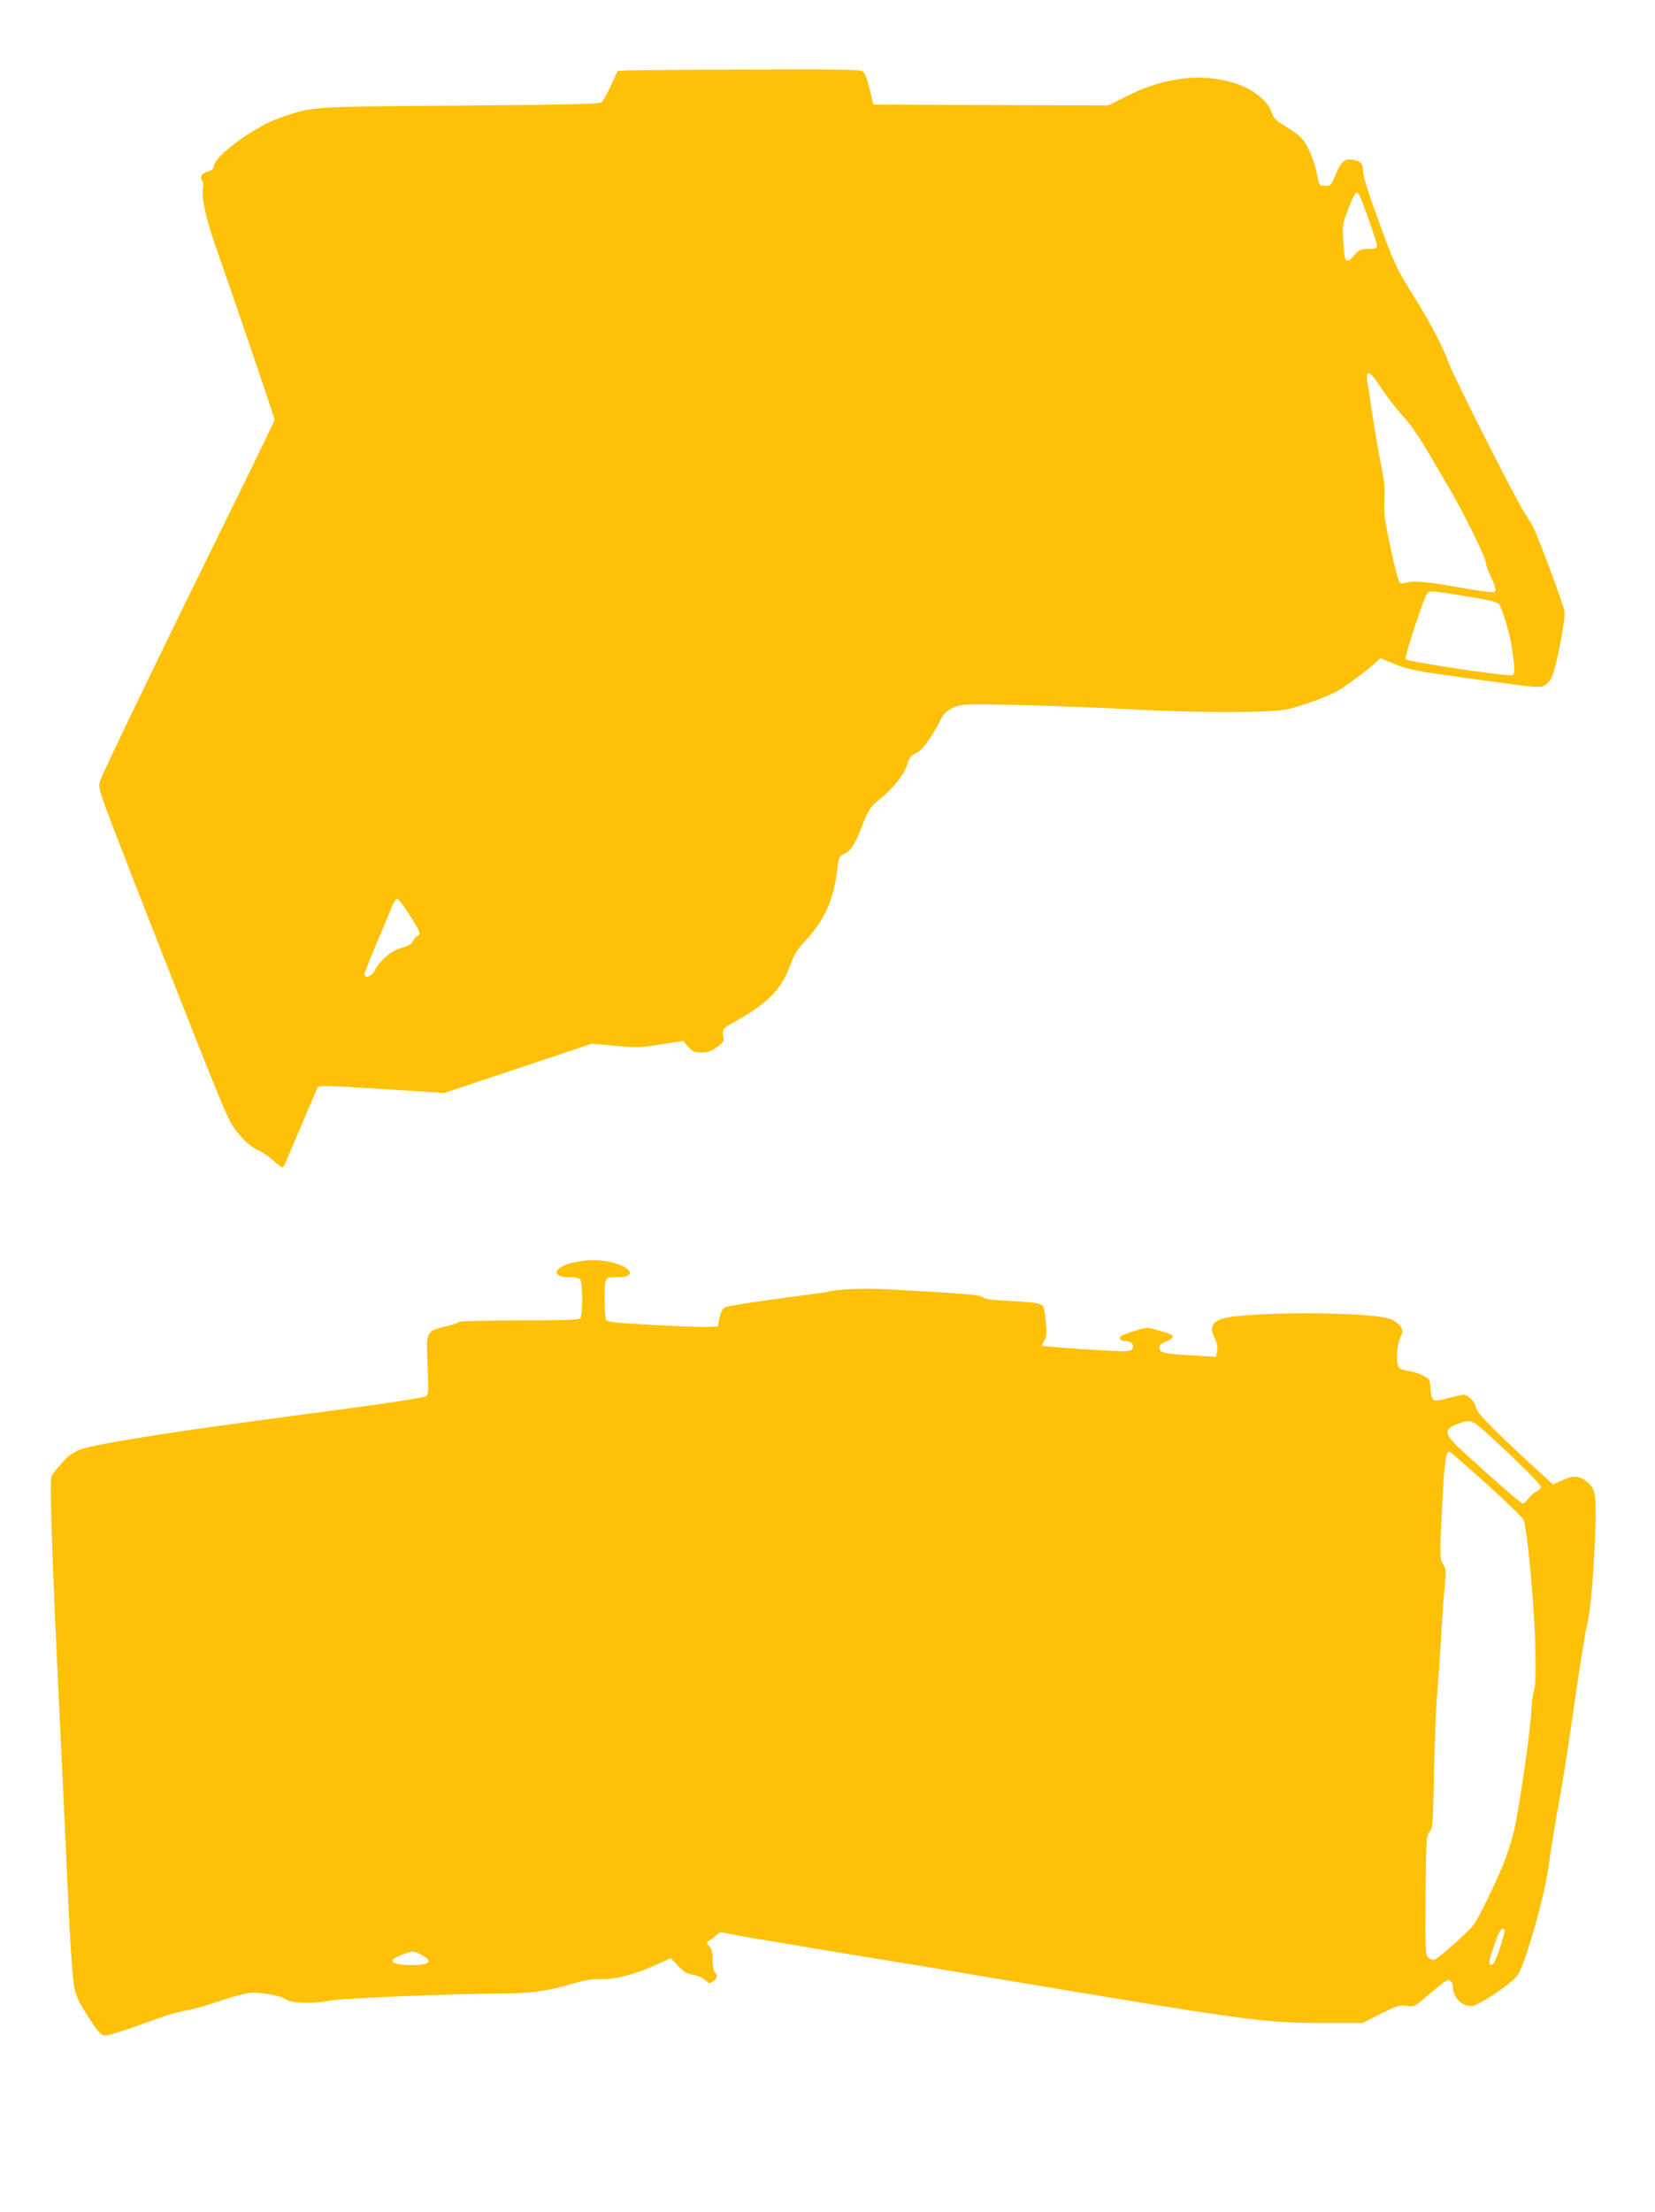
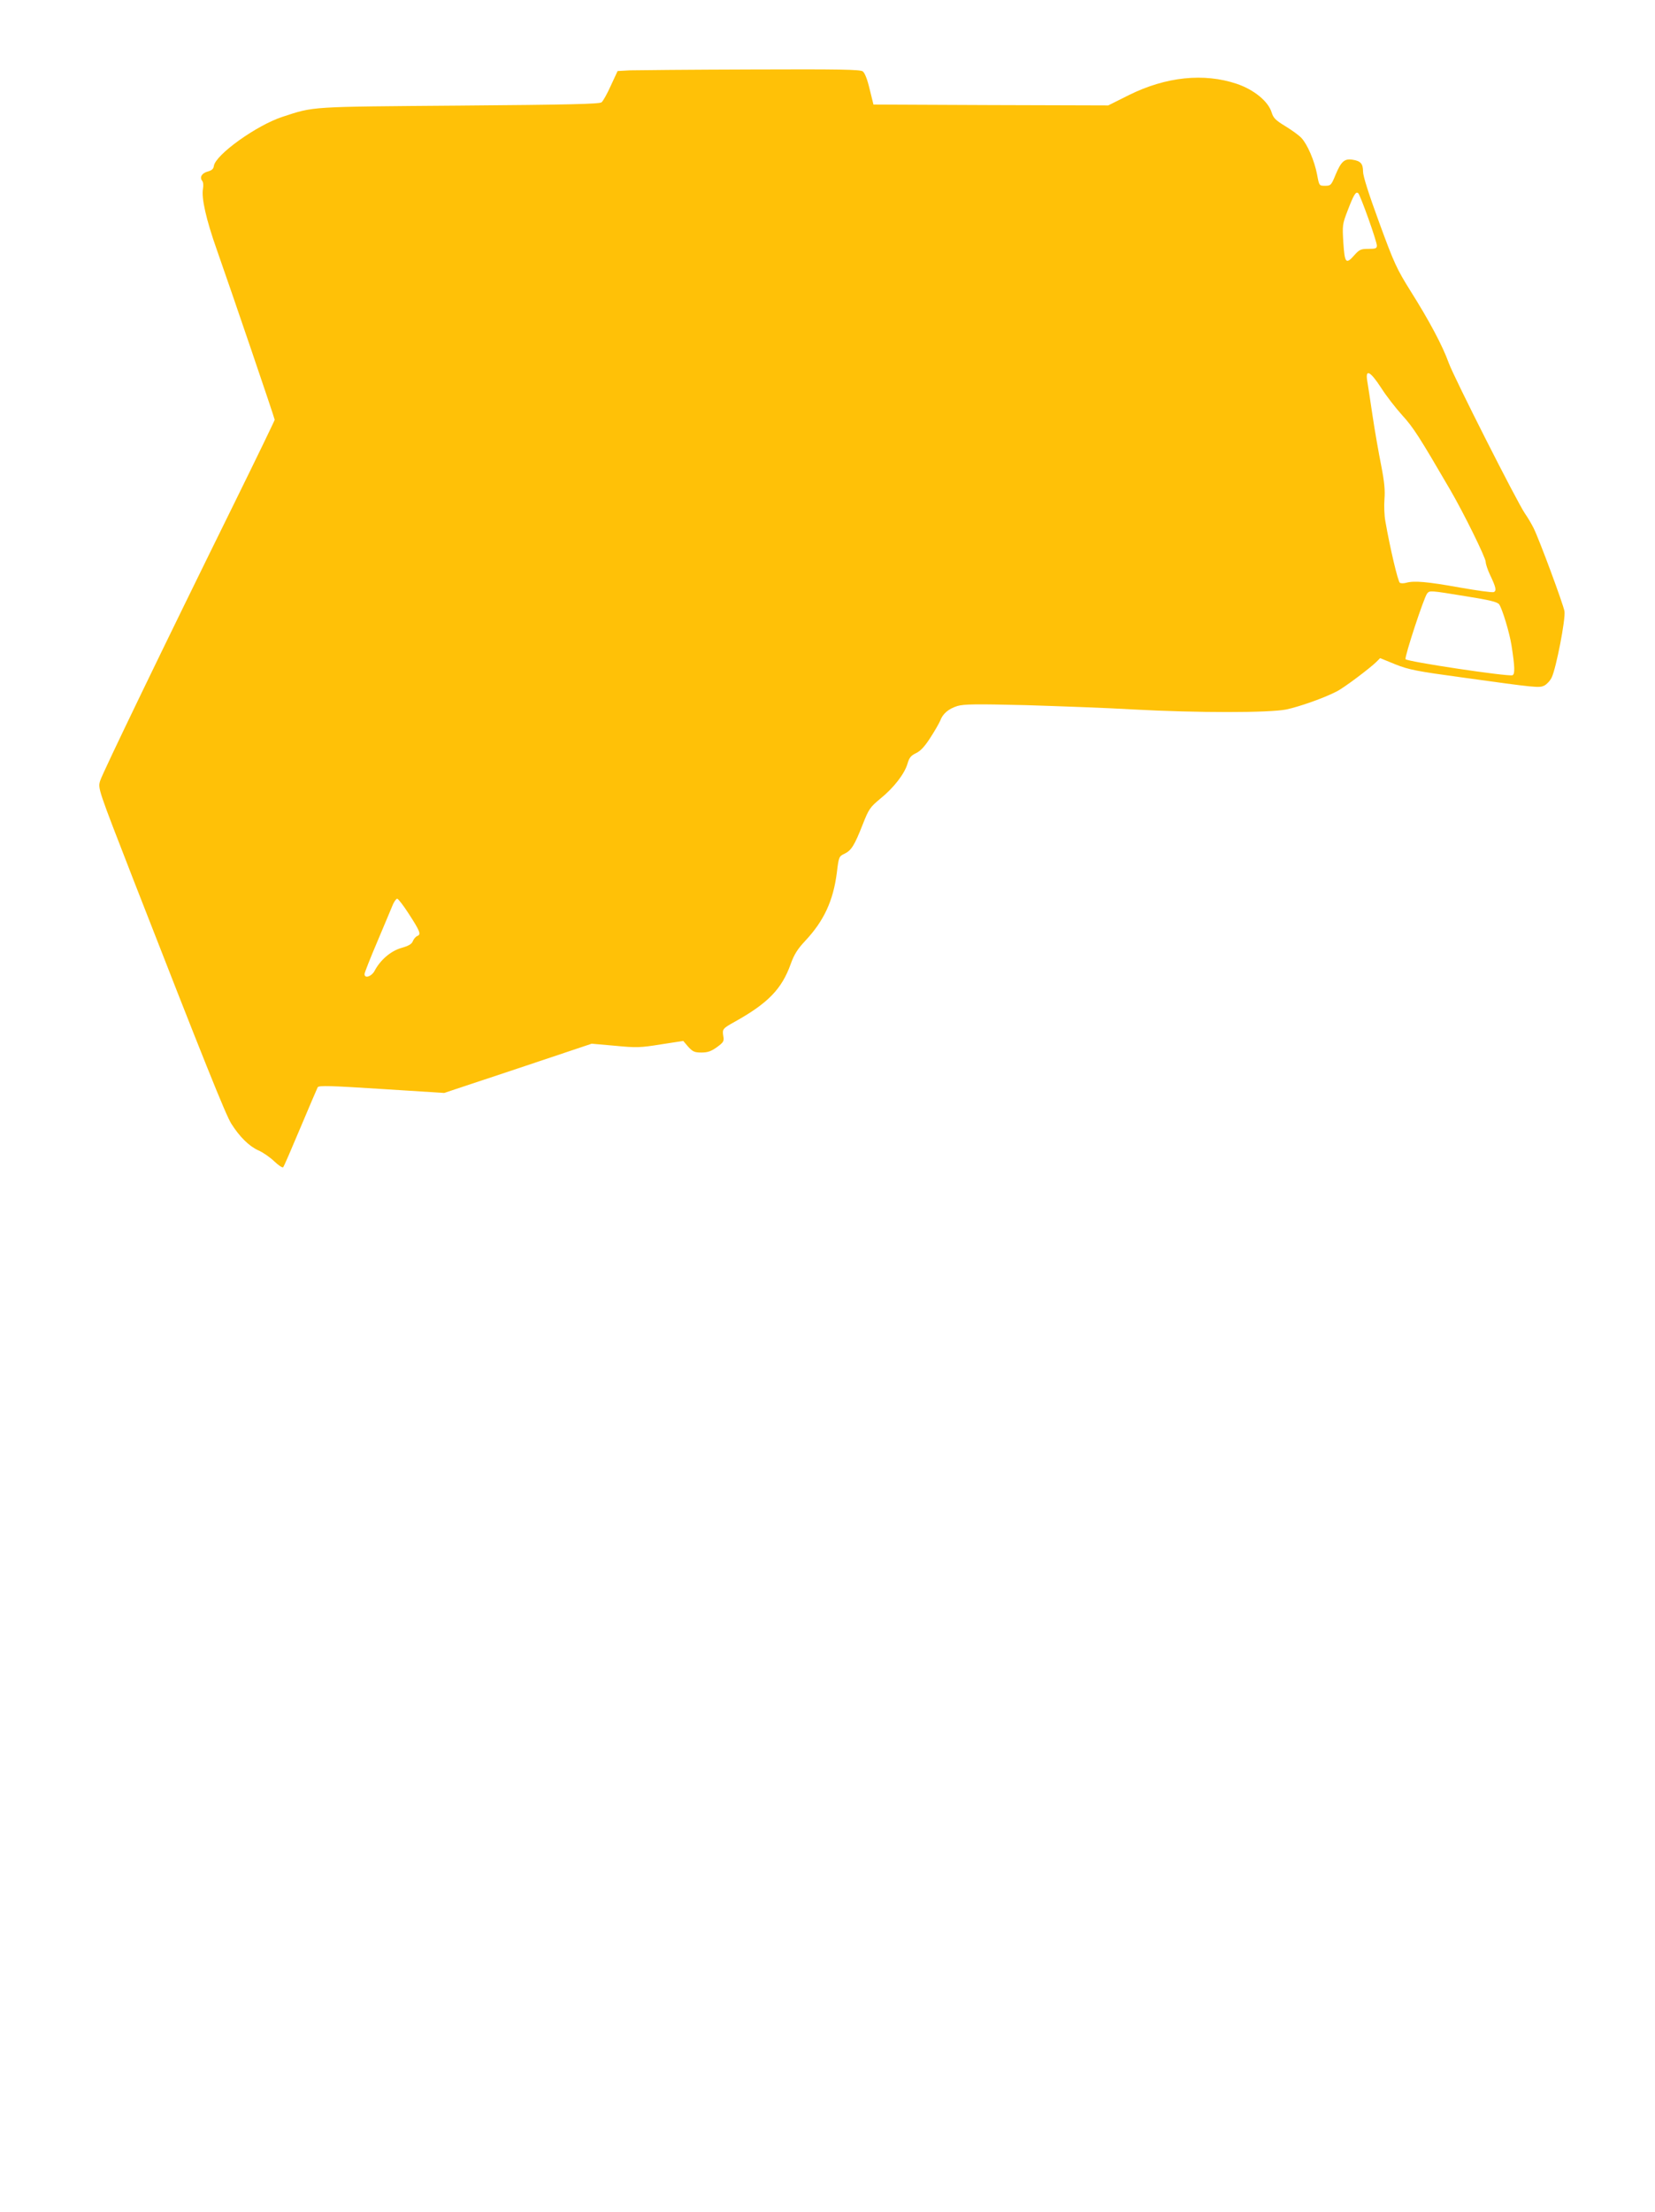
<svg xmlns="http://www.w3.org/2000/svg" version="1.0" width="958pt" height="1280pt" viewBox="0 0 958 1280" preserveAspectRatio="xMidYMid meet">
  <g transform="translate(0,1280) scale(0.1,-0.1)" fill="#ffc107" stroke="none">
    <path d="M3645 12393 l-70 -4 -39 -84 c-21 -47 -45 -90 -54 -97 -12 -10 -191 -14 -821 -19 -875 -7 -840 -4 -1026 -65 -150 -49 -387 -219 -397 -284 -2 -17 -12 -26 -34 -32 -35 -9 -50 -33 -34 -54 7 -7 8 -27 5 -46 -10 -53 18 -178 80 -353 87 -247 335 -975 335 -984 0 -4 -106 -223 -236 -487 -399 -809 -762 -1560 -774 -1601 -14 -45 -14 -43 194 -578 405 -1038 533 -1357 565 -1407 48 -76 103 -130 156 -154 28 -12 69 -41 93 -64 24 -23 47 -38 51 -34 5 5 49 108 100 229 51 121 96 226 100 234 7 11 72 9 370 -10 l362 -23 427 142 427 143 136 -12 c123 -12 146 -11 264 8 l130 20 29 -34 c26 -28 36 -33 76 -33 37 0 56 7 90 31 38 28 42 34 37 63 -7 42 -4 45 68 85 191 107 270 188 322 333 20 56 40 87 83 133 109 116 163 232 184 395 11 93 13 95 44 110 40 19 58 48 106 170 35 89 42 99 102 149 79 64 140 144 157 202 10 35 20 47 49 61 26 12 51 39 83 89 26 40 51 84 57 98 15 42 49 70 100 86 39 11 104 12 395 5 191 -6 472 -16 623 -25 373 -20 786 -20 886 0 76 16 220 67 291 104 41 20 191 133 230 171 l22 22 88 -36 c78 -31 123 -40 388 -76 432 -60 444 -61 474 -47 14 7 34 28 43 47 26 54 81 338 74 383 -7 41 -146 416 -179 482 -11 22 -33 60 -50 84 -47 69 -411 788 -441 871 -35 98 -112 243 -221 416 -80 128 -95 160 -181 395 -61 166 -94 270 -94 296 0 46 -14 62 -62 69 -45 7 -65 -10 -97 -87 -25 -61 -28 -64 -61 -64 -34 0 -34 0 -46 65 -15 79 -56 175 -91 212 -15 16 -57 46 -93 68 -56 34 -69 47 -79 79 -19 64 -102 132 -202 166 -191 64 -410 41 -624 -65 l-120 -60 -680 2 -679 3 -22 89 c-13 56 -28 94 -40 103 -14 11 -136 13 -648 11 -347 -1 -662 -4 -701 -5z m4276 -858 c27 -75 49 -145 49 -156 0 -16 -7 -19 -49 -19 -43 0 -52 -4 -80 -35 -50 -57 -57 -49 -65 70 -6 101 -6 107 25 187 36 94 48 113 62 99 5 -5 31 -70 58 -146z m73 -978 c29 -46 85 -118 123 -160 64 -70 98 -123 278 -432 78 -134 205 -392 205 -416 0 -12 11 -45 24 -73 36 -75 40 -95 22 -102 -9 -3 -98 9 -199 27 -184 33 -261 40 -307 27 -14 -4 -31 -4 -37 0 -11 7 -57 202 -84 357 -6 33 -8 90 -5 127 4 50 0 98 -19 195 -14 70 -37 200 -50 288 -13 88 -27 179 -31 203 -11 69 18 54 80 -41z m491 -1207 c138 -22 183 -33 193 -47 18 -26 59 -161 71 -235 20 -127 21 -169 6 -175 -26 -9 -614 79 -619 93 -6 15 107 359 125 380 15 18 15 18 224 -16z m-6119 -1837 c66 -102 73 -120 49 -129 -9 -4 -20 -17 -25 -29 -6 -17 -24 -28 -67 -40 -62 -18 -122 -70 -155 -133 -17 -32 -58 -46 -58 -18 0 7 34 94 76 192 41 98 82 194 89 212 8 17 19 32 24 32 6 0 36 -39 67 -87z" />
-     <path d="M3315 5494 c-112 -27 -126 -84 -21 -84 29 0 57 -5 64 -12 16 -16 16 -210 0 -226 -9 -9 -101 -12 -354 -12 -190 0 -345 -4 -348 -9 -3 -5 -38 -17 -77 -26 -113 -28 -113 -27 -104 -224 6 -141 5 -169 -8 -179 -8 -7 -183 -35 -388 -63 -839 -112 -964 -129 -1184 -164 -303 -48 -425 -73 -455 -93 -14 -9 -30 -19 -35 -22 -16 -8 -91 -92 -104 -117 -9 -17 -9 -100 -1 -340 10 -309 18 -495 60 -1363 11 -228 24 -521 30 -650 14 -326 29 -556 41 -615 5 -27 22 -70 37 -95 75 -125 109 -170 130 -176 23 -6 90 15 324 100 53 19 120 38 150 42 29 3 118 28 198 55 88 30 163 49 190 49 72 0 173 -20 192 -37 27 -24 160 -29 250 -10 71 15 673 40 1033 43 147 1 242 15 390 59 56 17 102 24 155 23 86 -1 204 30 328 88 l75 34 42 -44 c33 -36 51 -47 86 -52 25 -4 55 -17 69 -30 24 -22 27 -23 48 -8 25 17 28 34 10 52 -7 7 -13 38 -13 71 0 45 -5 64 -20 81 -15 17 -17 24 -7 27 7 3 26 16 42 30 l30 24 77 -15 c43 -9 105 -20 138 -25 33 -5 166 -27 295 -49 129 -22 312 -52 405 -67 94 -15 411 -67 705 -117 1426 -239 1530 -253 1857 -253 l241 0 104 53 c94 47 108 52 149 46 45 -6 48 -5 115 53 115 98 125 104 140 92 8 -6 14 -22 14 -35 0 -64 57 -119 116 -110 33 5 184 103 239 155 24 23 41 57 69 139 61 185 116 401 131 522 8 63 31 201 49 305 37 201 51 292 116 740 23 154 46 298 52 320 21 81 38 246 49 488 12 279 8 319 -42 361 -45 38 -81 41 -144 12 l-56 -25 -97 89 c-253 232 -343 325 -348 355 -5 33 -45 75 -72 75 -10 0 -48 -9 -86 -19 -38 -11 -75 -17 -82 -14 -14 5 -24 36 -24 78 0 17 -4 35 -8 41 -12 19 -70 44 -117 51 -25 3 -50 12 -57 20 -18 22 -14 127 7 172 17 38 17 42 1 67 -10 14 -33 32 -52 40 -115 48 -902 46 -996 -2 -46 -24 -54 -53 -28 -104 16 -31 20 -52 15 -77 l-6 -34 -117 7 c-184 11 -206 15 -210 42 -3 19 4 26 37 39 53 21 52 39 -1 53 -24 6 -58 16 -76 22 -27 8 -46 6 -101 -12 -36 -11 -73 -25 -80 -29 -19 -12 -5 -31 22 -31 32 0 50 -15 45 -36 -2 -14 -13 -20 -45 -22 -48 -3 -473 25 -480 32 -3 2 3 15 12 29 12 19 15 39 10 93 -10 109 -11 112 -53 123 -20 5 -95 11 -166 14 -92 4 -133 10 -145 20 -16 15 -97 22 -556 47 -141 7 -289 1 -345 -15 -8 -2 -139 -20 -290 -40 -151 -20 -286 -42 -300 -48 -18 -9 -27 -25 -35 -62 l-10 -50 -60 -3 c-33 -1 -176 4 -319 12 -196 10 -260 17 -267 27 -5 8 -9 64 -9 125 0 126 -1 124 79 124 96 0 87 48 -15 80 -77 23 -162 25 -249 4z m5291 -986 c159 -144 314 -297 314 -311 0 -8 -11 -19 -24 -25 -14 -6 -35 -25 -47 -41 -13 -17 -28 -31 -33 -31 -11 0 -158 128 -343 297 -118 107 -122 133 -27 167 65 24 76 20 160 -56z m-1 -294 c114 -103 210 -196 214 -208 22 -57 60 -469 68 -721 4 -159 3 -224 -7 -265 -8 -30 -14 -77 -15 -105 -4 -122 -74 -603 -105 -725 -12 -46 -37 -124 -57 -174 -40 -101 -146 -319 -172 -352 -39 -50 -214 -204 -231 -204 -10 0 -26 7 -35 16 -14 14 -15 55 -13 359 3 327 4 344 23 365 19 21 20 41 26 344 4 176 11 375 17 441 6 66 16 206 22 310 5 105 15 243 21 307 11 107 10 120 -6 144 -22 34 -22 49 -6 359 13 248 20 295 41 295 5 0 102 -84 215 -186z m105 -2586 c0 -7 -13 -53 -29 -103 -19 -58 -35 -91 -45 -93 -22 -5 -20 18 11 106 27 80 39 102 54 102 5 0 9 -6 9 -12z m-6269 -140 c67 -37 48 -58 -51 -58 -127 0 -155 24 -67 58 66 26 71 26 118 0z" />
  </g>
</svg>